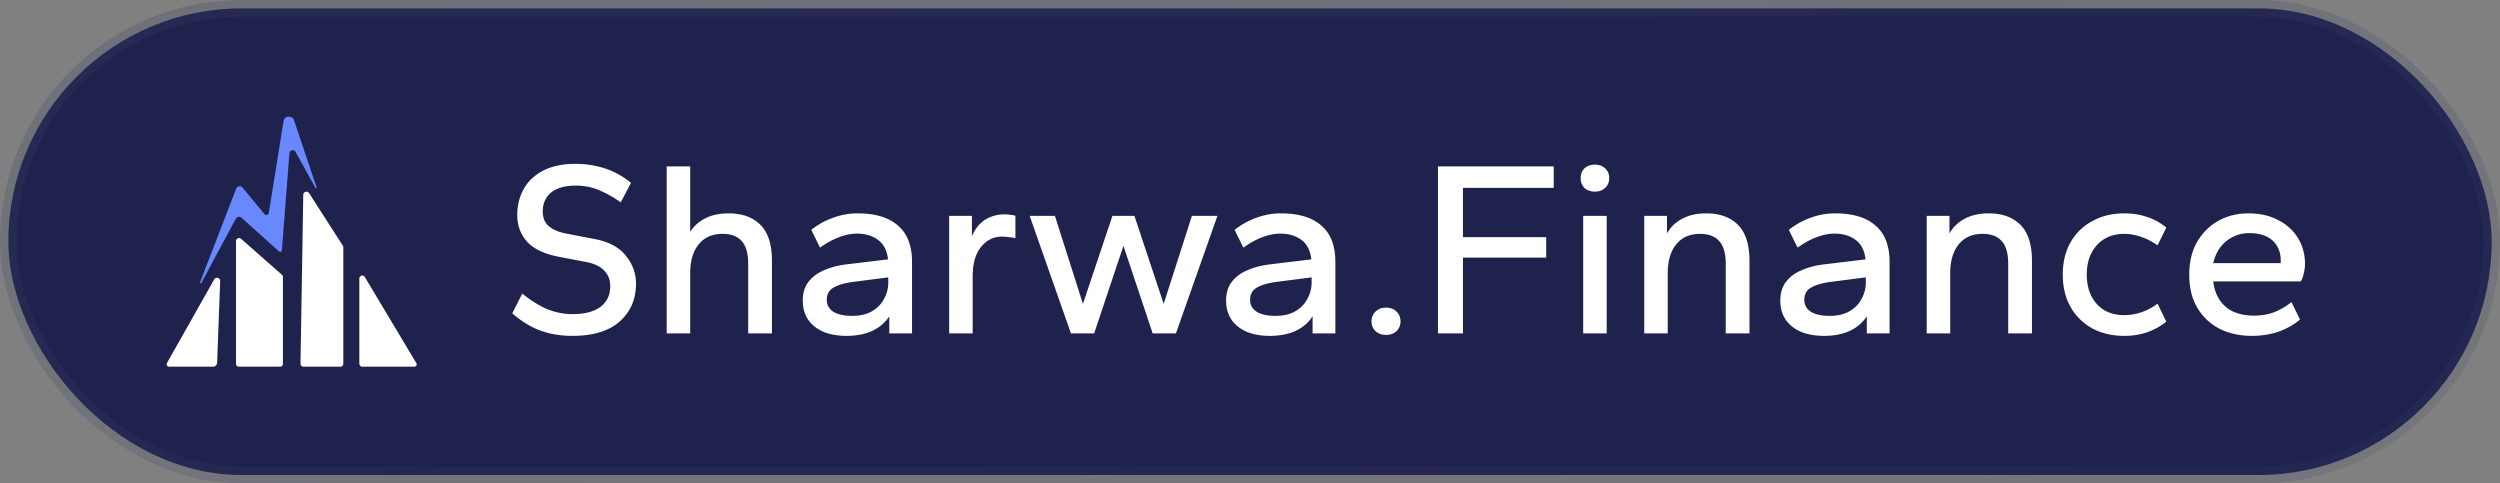
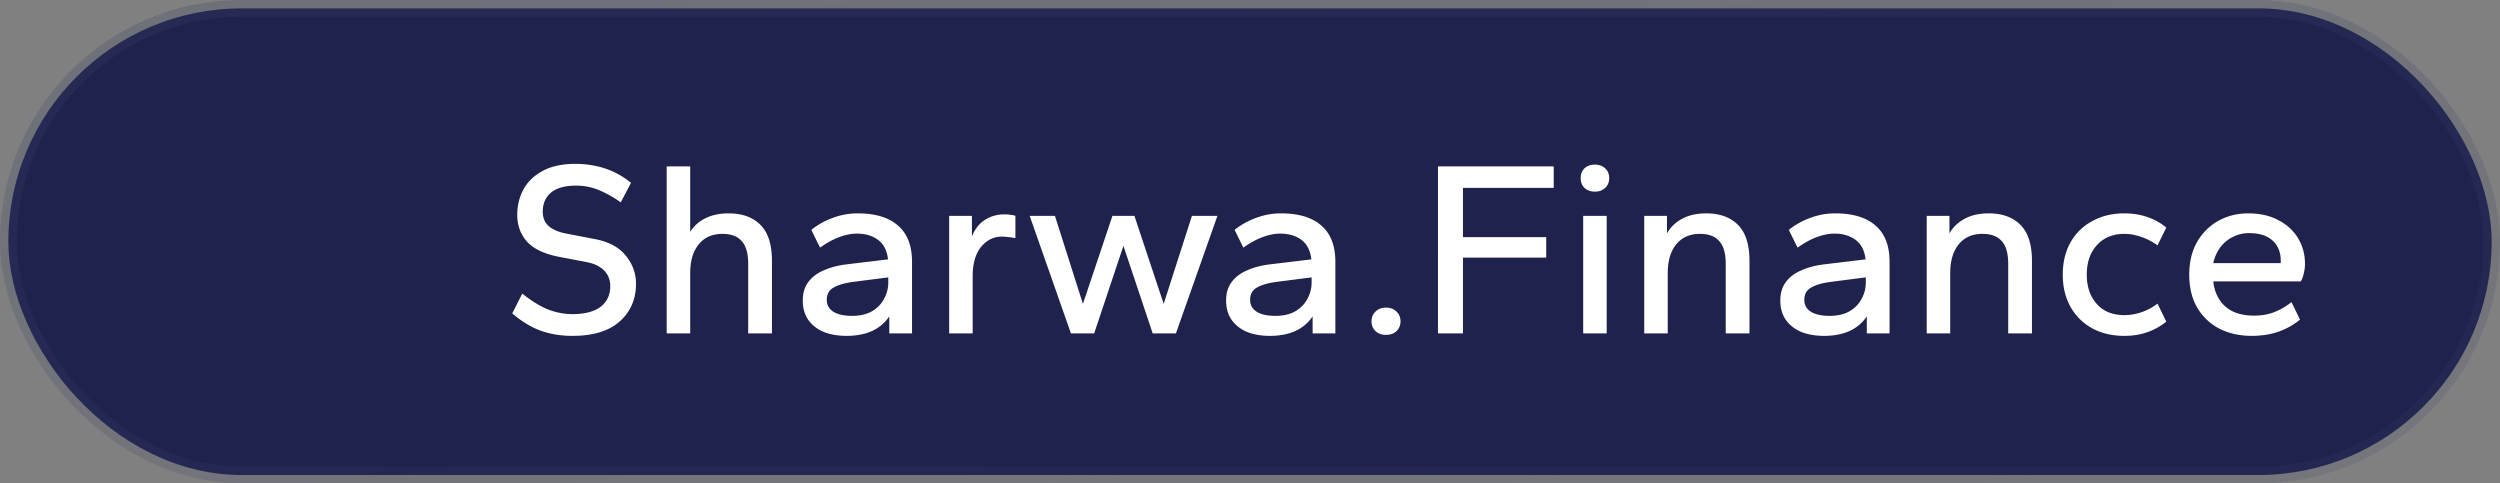
<svg xmlns="http://www.w3.org/2000/svg" width="150" height="29" fill="none">
  <rect width="100%" height="100%" fill="#808080" stroke="none" />
  <rect x=".5" y=".502" width="149" height="28" rx="14" fill="#20224E" />
  <rect x=".5" y=".502" width="149" height="28" rx="14" stroke="url(#paint0_linear_864_5950)" />
  <g clip-path="url(#clip0_864_5950)">
-     <path d="M24.86 22.002h-3.115a.181.181 0 01-.13-.055.19.19 0 01-.054-.133v-5.1c0-.182.234-.25.327-.094l3.091 5.163a.146.146 0 01-.049.199.138.138 0 01-.07.02zm-4.26-7.137v6.953a.189.189 0 01-.052.13.178.178 0 01-.127.054h-2.212a.175.175 0 01-.127-.054.184.184 0 01-.052-.13l.166-10.12c0-.19.24-.269.348-.113l2.01 3.13c.03.043.047.096.047.15zm-3.625 1.745v5.215a.179.179 0 01-.05.125.17.17 0 01-.123.052h-2.47a.17.17 0 01-.16-.11.18.18 0 01-.013-.067v-7.35c0-.163.187-.251.308-.145l2.456 2.163a.153.153 0 01.052.116zm-3.764.262l-.184 4.89a.252.252 0 01-.075.17.242.242 0 01-.17.07h-2.637a.142.142 0 01-.126-.074.15.15 0 010-.148l2.832-5.014c.1-.179.368-.1.36.106z" fill="#fff" />
-     <path d="M17.363 9.224l-.45 5.783c0 .02-.006.041-.016.058a.103.103 0 01-.043.04.096.096 0 01-.108-.015l-2.254-2.025a.222.222 0 00-.185-.053.22.22 0 00-.09.04.236.236 0 00-.067.077l-.925 1.71-1.14 2.138c-.028.053-.103.014-.081-.042l2.165-5.613a.244.244 0 01.066-.095.214.214 0 01.212-.045.227.227 0 01.095.06l1.331 1.609c.09.096.243.04.26-.094l.874-5.457c.067-.41.506-.34.618-.134l1.37 4.072c.023.043-.032.084-.062.046l-1.215-2.198c-.12-.153-.355-.062-.355.138z" fill="#6988FF" />
-   </g>
+     </g>
  <path d="M34.35 20.152c-.7 0-1.34-.105-1.92-.315-.57-.21-1.135-.555-1.695-1.035l.6-1.185c.54.43 1.05.745 1.53.945.49.19.985.285 1.485.285.73 0 1.29-.145 1.68-.435.39-.3.585-.715.585-1.245 0-.37-.12-.68-.36-.93s-.59-.42-1.05-.51l-1.65-.315c-.89-.17-1.535-.475-1.935-.915-.39-.44-.585-.975-.585-1.605 0-.56.125-1.07.375-1.53.25-.46.635-.83 1.155-1.11.52-.28 1.175-.42 1.965-.42.59 0 1.16.085 1.71.255a4.8 4.8 0 011.62.885l-.615 1.17a6.912 6.912 0 00-1.305-.735c-.43-.18-.89-.27-1.38-.27-.66 0-1.16.14-1.5.42-.33.28-.495.66-.495 1.14 0 .37.12.66.36.87.24.21.595.36 1.065.45l1.635.315c.88.16 1.52.495 1.92 1.005.41.5.615 1.06.615 1.68 0 .94-.33 1.7-.99 2.28-.65.57-1.59.855-2.82.855zm5.652-.15V9.982h1.41v3.93c.22-.35.52-.62.9-.81.39-.2.86-.3 1.41-.3.81 0 1.445.23 1.905.69.46.46.69 1.18.69 2.16v4.35h-1.425v-4.17c0-.63-.13-1.085-.39-1.365-.25-.29-.635-.435-1.155-.435-.61 0-1.085.21-1.425.63-.34.42-.51.995-.51 1.725v3.615h-1.41zm10.79.15c-.52 0-.98-.08-1.38-.24-.39-.17-.695-.41-.915-.72-.22-.32-.33-.705-.33-1.155 0-.45.11-.82.33-1.11.22-.3.53-.535.93-.705.4-.18.855-.3 1.365-.36l2.49-.3c-.06-.53-.26-.92-.6-1.17-.34-.25-.76-.375-1.26-.375-.34 0-.695.07-1.065.21-.36.13-.745.34-1.155.63l-.525-1.065c.39-.31.82-.55 1.29-.72.48-.18.975-.27 1.485-.27 1.07 0 1.88.245 2.43.735.56.48.84 1.205.84 2.175v4.29h-1.365v-1.02c-.26.39-.61.685-1.05.885-.43.19-.935.285-1.515.285zm.33-1.2c.47 0 .865-.09 1.185-.27.33-.19.575-.44.735-.75a2 2 0 00.255-.975v-.315l-2.1.27c-.52.07-.915.185-1.185.345-.27.15-.405.395-.405.735 0 .31.135.55.405.72.27.16.64.24 1.11.24zm5.828 1.05v-7.05h1.365v1.23c.18-.44.44-.77.78-.99.35-.22.74-.33 1.17-.33.14 0 .265.01.375.03.12.01.215.03.285.06v1.335c-.14-.03-.28-.05-.42-.06-.13-.02-.26-.03-.39-.03-.5 0-.92.21-1.26.63-.33.41-.495 1-.495 1.77v3.405h-1.41zm7.306 0l-2.475-7.05h1.515l1.68 5.28 1.77-5.28h1.32l1.755 5.28 1.695-5.28h1.53l-2.49 7.05h-1.395l-1.755-5.25-1.755 5.25h-1.395zm11.936.15c-.52 0-.98-.08-1.38-.24-.39-.17-.695-.41-.915-.72-.22-.32-.33-.705-.33-1.155 0-.45.11-.82.33-1.11.22-.3.53-.535.93-.705.4-.18.855-.3 1.365-.36l2.49-.3c-.06-.53-.26-.92-.6-1.17-.34-.25-.76-.375-1.26-.375-.34 0-.695.07-1.065.21-.36.13-.745.34-1.155.63l-.525-1.065c.39-.31.82-.55 1.29-.72.48-.18.975-.27 1.485-.27 1.07 0 1.88.245 2.43.735.56.48.84 1.205.84 2.175v4.29h-1.365v-1.02c-.26.39-.61.685-1.05.885-.43.19-.935.285-1.515.285zm.33-1.2c.47 0 .865-.09 1.185-.27.33-.19.575-.44.735-.75a2 2 0 00.255-.975v-.315l-2.1.27c-.52.07-.915.185-1.185.345-.27.15-.405.395-.405.735 0 .31.135.55.405.72.27.16.64.24 1.11.24zm6.639 1.14c-.26 0-.47-.075-.63-.225a.796.796 0 01-.24-.585c0-.24.08-.435.24-.585.16-.16.37-.24.63-.24s.47.08.63.24c.16.15.24.345.24.585 0 .23-.08.425-.24.585-.16.15-.37.225-.63.225zm3.117-.09V9.982h6.945v1.29h-5.445v2.955h4.995v1.23h-4.995v4.545h-1.5zm8.714 0v-7.05h1.41v7.05h-1.41zm.705-8.505c-.26 0-.47-.075-.63-.225a.791.791 0 01-.225-.585c0-.24.075-.435.225-.585.16-.15.37-.225.63-.225.25 0 .455.075.615.225.16.15.24.345.24.585s-.08.435-.24.585a.863.863 0 01-.615.225zm2.957 8.505v-7.05h1.365v1.05c.21-.37.51-.66.9-.87.4-.22.885-.33 1.455-.33.81 0 1.445.23 1.905.69.46.46.69 1.18.69 2.16v4.35h-1.425v-4.17c0-.63-.13-1.085-.39-1.365-.25-.29-.635-.435-1.155-.435-.61 0-1.085.21-1.425.63-.34.42-.51.995-.51 1.725v3.615h-1.41zm10.79.15c-.52 0-.98-.08-1.38-.24-.39-.17-.695-.41-.915-.72-.22-.32-.33-.705-.33-1.155 0-.45.11-.82.33-1.11.22-.3.53-.535.93-.705.4-.18.855-.3 1.365-.36l2.49-.3c-.06-.53-.26-.92-.6-1.17-.34-.25-.76-.375-1.26-.375-.34 0-.695.07-1.065.21-.36.13-.745.34-1.155.63l-.525-1.065c.39-.31.82-.55 1.29-.72.48-.18.975-.27 1.485-.27 1.07 0 1.88.245 2.43.735.56.48.84 1.205.84 2.175v4.29h-1.365v-1.02c-.26.39-.61.685-1.05.885-.43.19-.935.285-1.515.285zm.33-1.2c.47 0 .865-.09 1.185-.27.33-.19.575-.44.735-.75a2 2 0 00.255-.975v-.315l-2.1.27c-.52.07-.915.185-1.185.345-.27.15-.405.395-.405.735 0 .31.135.55.405.72.27.16.64.24 1.11.24zm5.829 1.05v-7.05h1.365v1.05c.21-.37.51-.66.9-.87.4-.22.885-.33 1.455-.33.81 0 1.445.23 1.905.69.46.46.69 1.18.69 2.16v4.35h-1.425v-4.17c0-.63-.13-1.085-.39-1.365-.25-.29-.635-.435-1.155-.435-.61 0-1.085.21-1.425.63-.34.42-.51.995-.51 1.725v3.615h-1.41zm11.854.15c-.72 0-1.36-.15-1.92-.45-.56-.31-.995-.74-1.305-1.29-.31-.55-.465-1.195-.465-1.935s.155-1.385.465-1.935c.31-.55.745-.975 1.305-1.275.56-.31 1.2-.465 1.92-.465.51 0 .975.075 1.395.225.42.14.795.35 1.125.63l-.525 1.065c-.32-.23-.65-.4-.99-.51a2.92 2.92 0 00-1.005-.18c-.45 0-.845.1-1.185.3-.33.2-.59.48-.78.84-.19.36-.285.795-.285 1.305 0 .5.095.935.285 1.305.19.36.45.64.78.84.34.19.735.285 1.185.285.34 0 .675-.055 1.005-.165.34-.11.67-.285.99-.525l.525 1.08c-.33.27-.705.48-1.125.63-.42.15-.885.225-1.395.225zm7.648 0c-.71 0-1.35-.14-1.92-.42a3.334 3.334 0 01-1.335-1.245c-.33-.55-.495-1.22-.495-2.01 0-.75.155-1.4.465-1.95.32-.55.745-.975 1.275-1.275.54-.3 1.14-.45 1.8-.45.7 0 1.3.135 1.8.405.51.26.905.62 1.185 1.08.28.46.42.98.42 1.56a2.3 2.3 0 01-.075.555c-.04.2-.1.36-.18.48h-5.25c.05.44.18.815.39 1.125.21.31.49.545.84.705.35.15.755.225 1.215.225.46 0 .865-.07 1.215-.21.36-.14.705-.34 1.035-.6l.51 1.05c-.39.32-.83.565-1.32.735-.48.16-1.005.24-1.575.24zm-2.31-4.365h4.035c.01-.02.015-.04.015-.06v-.09c0-.33-.07-.615-.21-.855-.14-.25-.35-.445-.63-.585-.28-.14-.635-.21-1.065-.21-.34 0-.66.075-.96.225-.29.14-.54.345-.75.615-.2.26-.345.58-.435.96z" fill="#fff" />
  <defs>
    <linearGradient id="paint0_linear_864_5950" x1="0" y1="-.343" x2="6.989" y2="49.183" gradientUnits="userSpaceOnUse">
      <stop stop-color="#384263" stop-opacity=".25" />
      <stop offset="1" stop-color="#384263" stop-opacity=".15" />
    </linearGradient>
    <clipPath id="clip0_864_5950">
-       <path fill="#fff" transform="translate(10 7.002)" d="M0 0h15v15H0z" />
-     </clipPath>
+       </clipPath>
  </defs>
</svg>